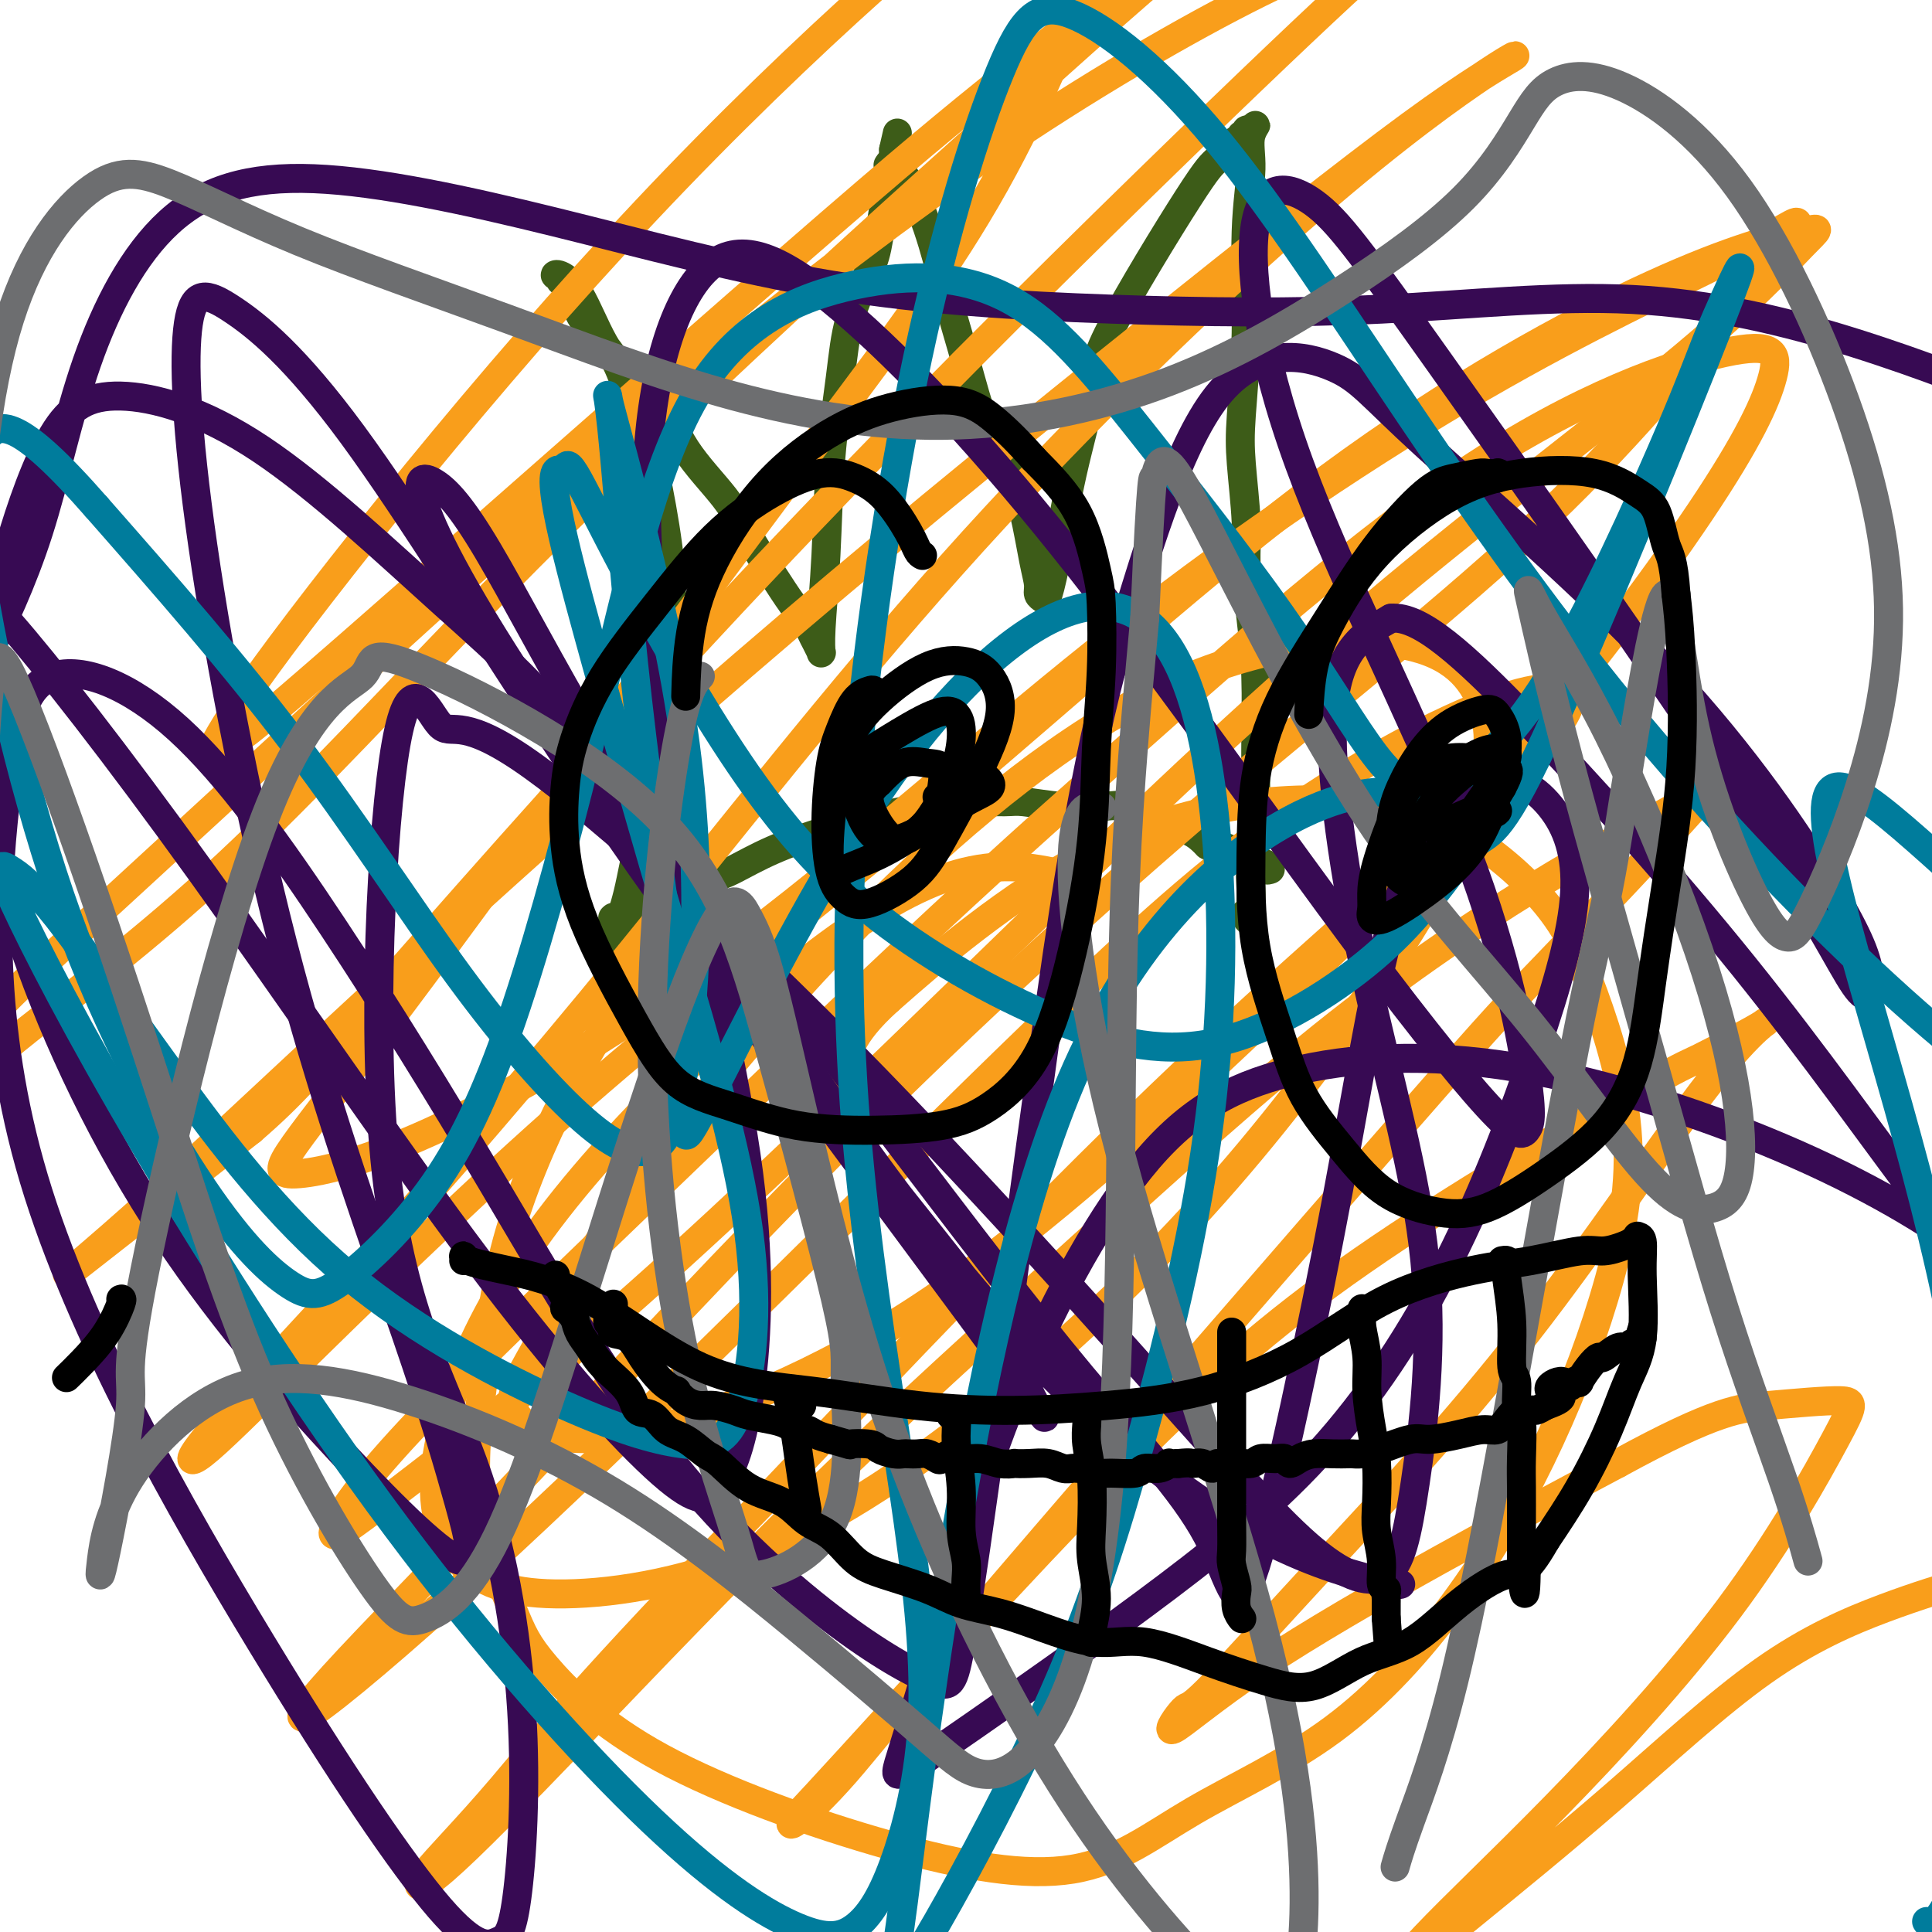
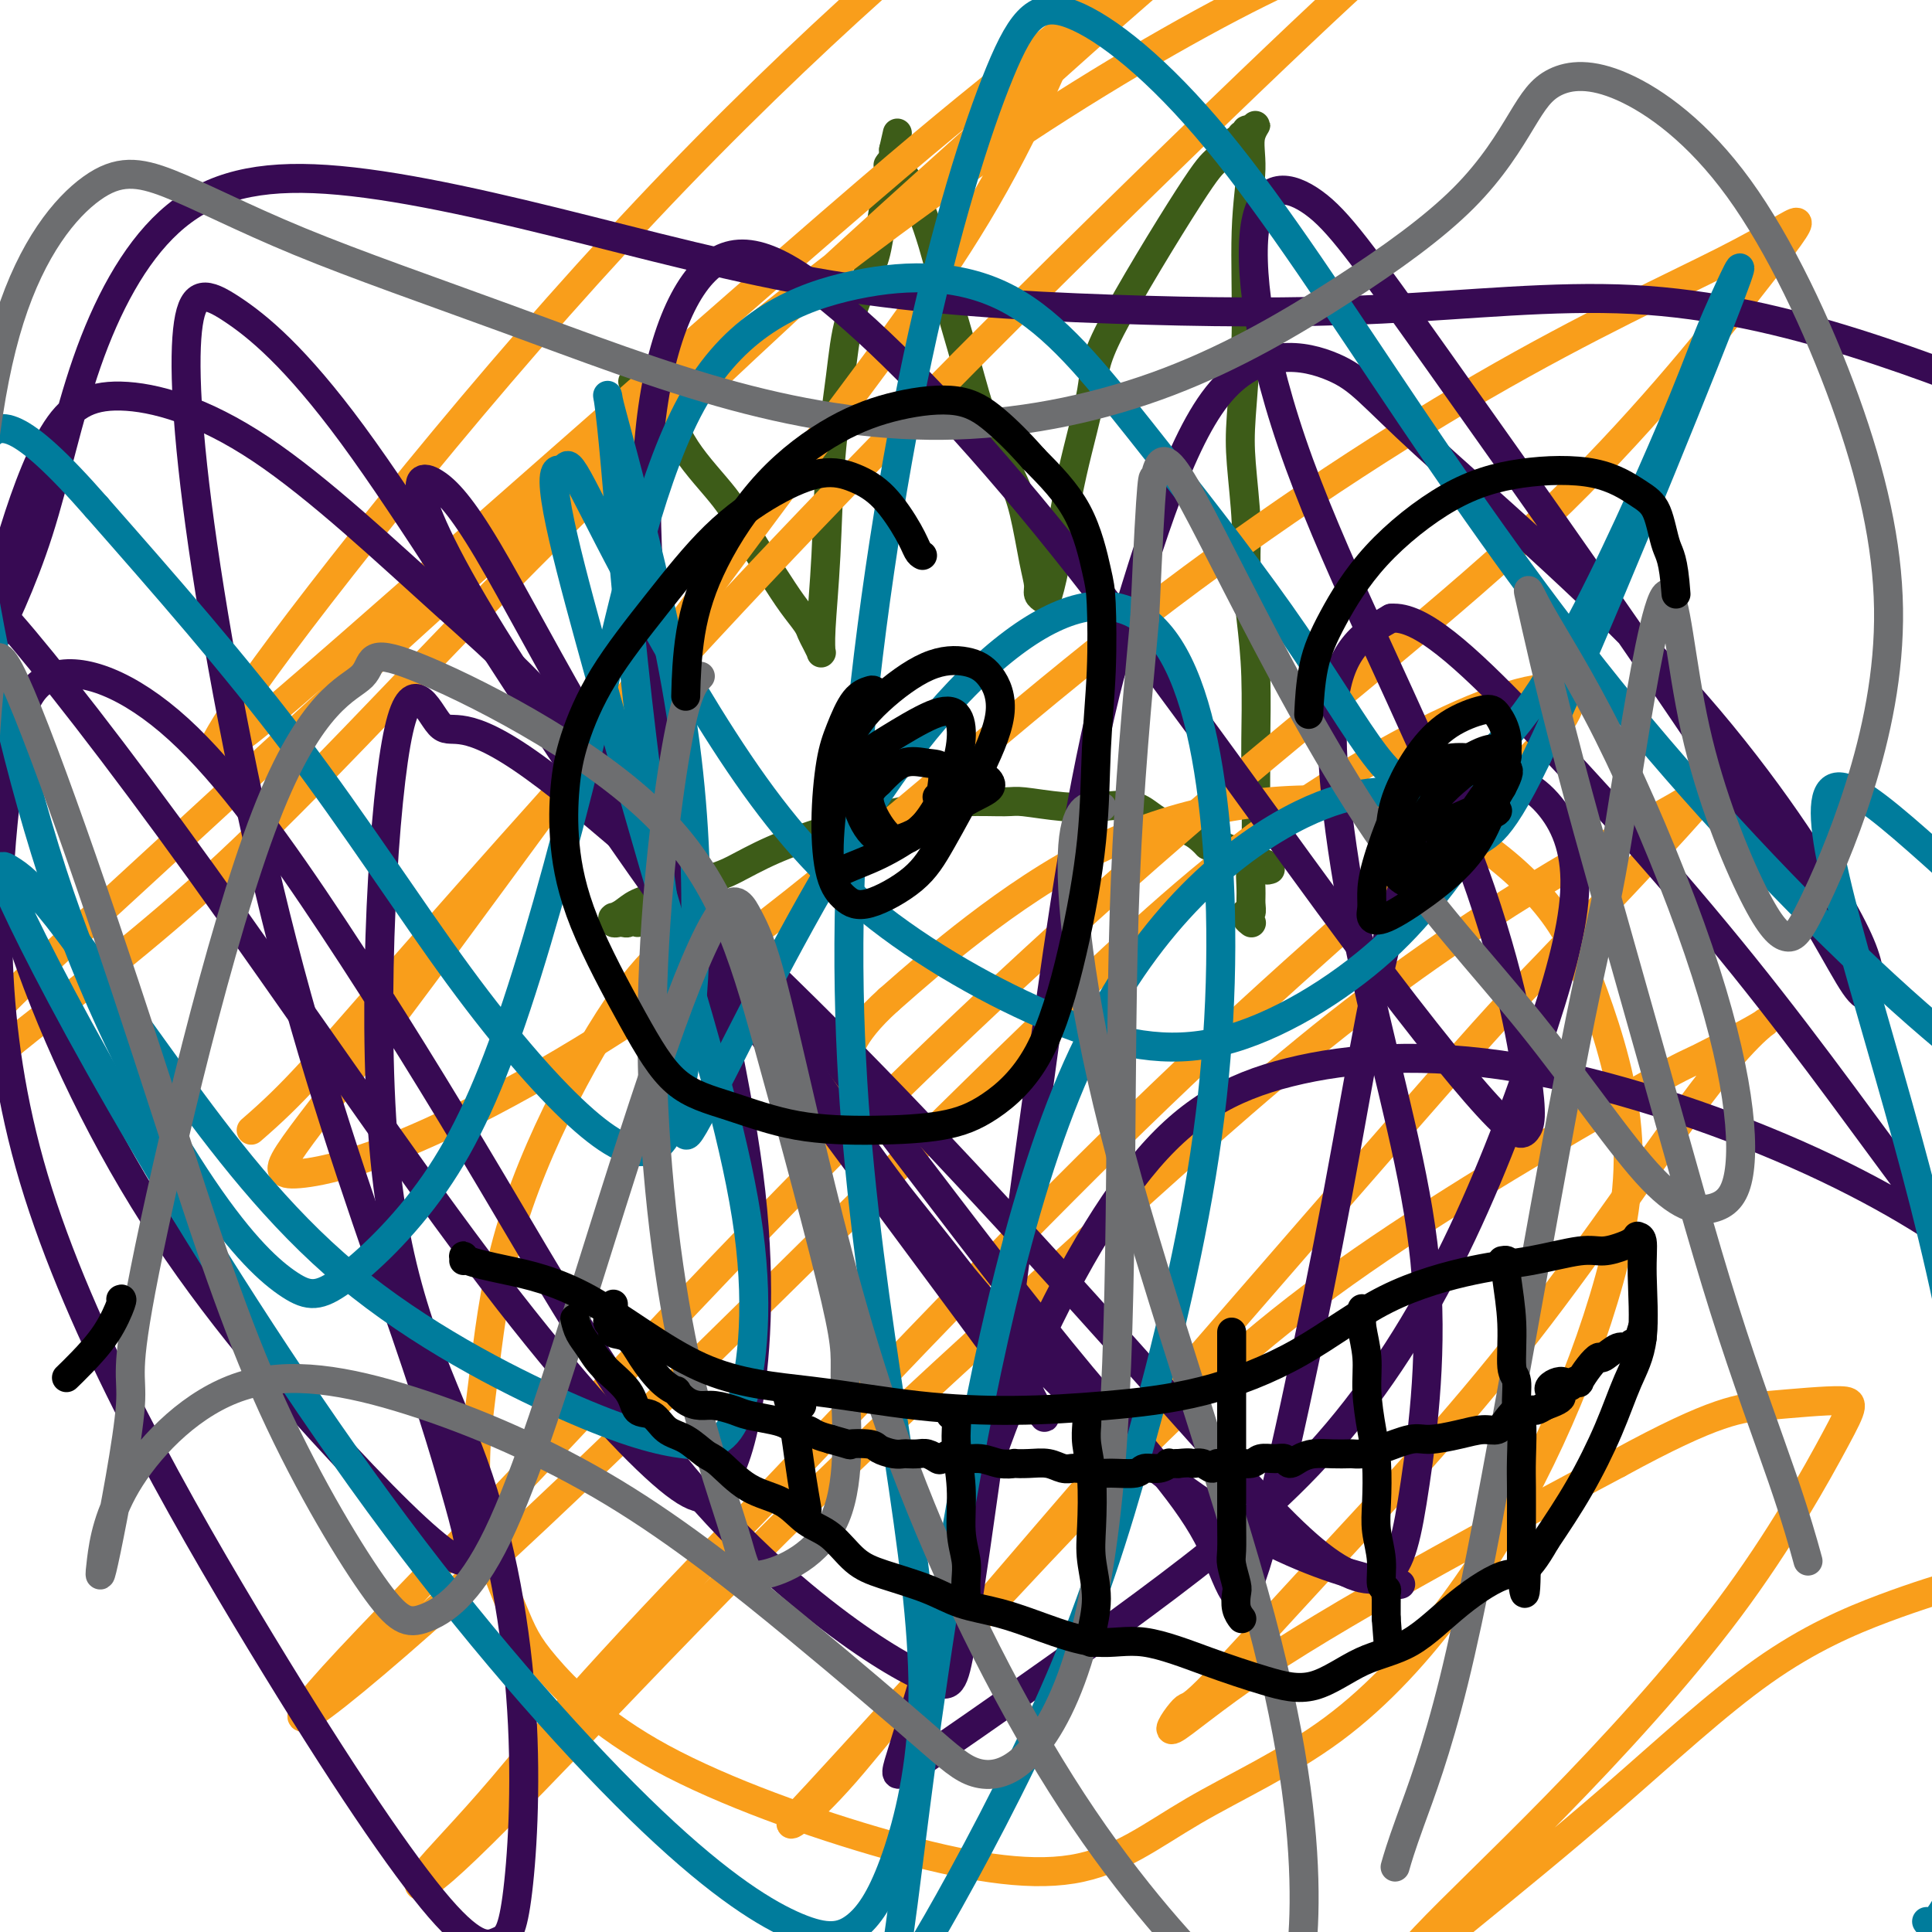
<svg xmlns="http://www.w3.org/2000/svg" viewBox="0 0 400 400" version="1.1">
  <g fill="none" stroke="#3D5C18" stroke-width="6" stroke-linecap="round" stroke-linejoin="round">
    <path d="M132,191c-0.303,-0.392 -0.606,-0.785 -1,-1c-0.394,-0.215 -0.880,-0.253 -1,0c-0.120,0.253 0.126,0.796 0,1c-0.126,0.204 -0.622,0.069 -1,0c-0.378,-0.069 -0.637,-0.071 -1,0c-0.363,0.071 -0.831,0.216 -1,0c-0.169,-0.216 -0.040,-0.792 0,-1c0.040,-0.208 -0.010,-0.048 0,0c0.010,0.048 0.080,-0.016 0,0c-0.080,0.016 -0.310,0.113 0,0c0.310,-0.113 1.160,-0.437 2,-1c0.840,-0.563 1.668,-1.364 3,-2c1.332,-0.636 3.167,-1.107 6,-2c2.833,-0.893 6.665,-2.206 9,-3c2.335,-0.794 3.171,-1.067 5,-2c1.829,-0.933 4.649,-2.527 8,-4c3.351,-1.473 7.234,-2.825 11,-4c3.766,-1.175 7.417,-2.172 11,-3c3.583,-0.828 7.099,-1.486 10,-2c2.901,-0.514 5.186,-0.883 8,-1c2.814,-0.117 6.156,0.019 8,0c1.844,-0.019 2.189,-0.191 4,0c1.811,0.191 5.089,0.746 8,1c2.911,0.254 5.454,0.206 8,0c2.546,-0.206 5.095,-0.571 7,0c1.905,0.571 3.167,2.077 5,3c1.833,0.923 4.238,1.264 6,2c1.762,0.736 2.881,1.868 4,3" />
    <path d="M250,175c2.626,1.194 1.691,0.180 2,0c0.309,-0.180 1.862,0.472 3,1c1.138,0.528 1.859,0.930 2,1c0.141,0.070 -0.299,-0.191 0,0c0.299,0.191 1.338,0.836 2,1c0.662,0.164 0.948,-0.152 1,0c0.052,0.152 -0.130,0.771 0,1c0.130,0.229 0.571,0.066 1,0c0.429,-0.066 0.847,-0.037 1,0c0.153,0.037 0.040,0.080 0,0c-0.040,-0.080 -0.007,-0.284 0,0c0.007,0.284 -0.012,1.057 0,1c0.012,-0.057 0.055,-0.943 0,-1c-0.055,-0.057 -0.207,0.715 0,1c0.207,0.285 0.773,0.081 1,0c0.227,-0.081 0.113,-0.041 0,0" />
-     <path d="M127,195c0.411,-0.056 0.821,-0.112 1,0c0.179,0.112 0.125,0.393 0,0c-0.125,-0.393 -0.322,-1.460 0,-3c0.322,-1.540 1.163,-3.554 2,-7c0.837,-3.446 1.669,-8.325 3,-14c1.331,-5.675 3.162,-12.148 4,-18c0.838,-5.852 0.685,-11.085 1,-16c0.315,-4.915 1.099,-9.514 1,-15c-0.099,-5.486 -1.082,-11.860 -2,-17c-0.918,-5.140 -1.770,-9.047 -3,-13c-1.230,-3.953 -2.839,-7.954 -4,-11c-1.161,-3.046 -1.873,-5.138 -3,-7c-1.127,-1.862 -2.670,-3.493 -4,-5c-1.330,-1.507 -2.446,-2.891 -3,-4c-0.554,-1.109 -0.545,-1.943 -1,-3c-0.455,-1.057 -1.375,-2.338 -2,-3c-0.625,-0.662 -0.955,-0.707 -1,-1c-0.045,-0.293 0.194,-0.836 0,-1c-0.194,-0.164 -0.823,0.050 -1,0c-0.177,-0.050 0.097,-0.364 1,0c0.903,0.364 2.435,1.406 4,4c1.565,2.594 3.161,6.741 5,10c1.839,3.259 3.919,5.629 6,8" />
    <path d="M131,79c3.644,4.125 4.754,3.438 6,5c1.246,1.562 2.630,5.372 5,9c2.370,3.628 5.728,7.073 8,10c2.272,2.927 3.459,5.337 5,8c1.541,2.663 3.435,5.581 5,8c1.565,2.419 2.801,4.341 4,6c1.199,1.659 2.360,3.057 3,4c0.640,0.943 0.760,1.432 1,2c0.240,0.568 0.599,1.216 1,2c0.401,0.784 0.843,1.704 1,2c0.157,0.296 0.030,-0.033 0,0c-0.030,0.033 0.037,0.428 0,0c-0.037,-0.428 -0.178,-1.681 0,-5c0.178,-3.319 0.674,-8.706 1,-15c0.326,-6.294 0.481,-13.497 1,-20c0.519,-6.503 1.400,-12.308 2,-17c0.600,-4.692 0.917,-8.273 2,-12c1.083,-3.727 2.930,-7.600 4,-10c1.070,-2.400 1.362,-3.325 2,-7c0.638,-3.675 1.621,-10.099 2,-13c0.379,-2.901 0.154,-2.279 0,-2c-0.154,0.279 -0.237,0.216 0,0c0.237,-0.216 0.796,-0.584 1,-1c0.204,-0.416 0.055,-0.881 0,-1c-0.055,-0.119 -0.016,0.109 0,0c0.016,-0.109 0.008,-0.554 0,-1" />
    <path d="M185,31c1.648,-7.156 0.268,-1.547 0,1c-0.268,2.547 0.576,2.032 2,4c1.424,1.968 3.427,6.418 5,11c1.573,4.582 2.714,9.294 4,14c1.286,4.706 2.715,9.406 4,14c1.285,4.594 2.425,9.083 4,13c1.575,3.917 3.584,7.263 5,10c1.416,2.737 2.239,4.866 3,8c0.761,3.134 1.460,7.273 2,10c0.540,2.727 0.921,4.043 1,5c0.079,0.957 -0.143,1.554 0,2c0.143,0.446 0.652,0.742 1,1c0.348,0.258 0.535,0.477 1,-1c0.465,-1.477 1.210,-4.651 2,-9c0.790,-4.349 1.627,-9.873 3,-16c1.373,-6.127 3.282,-12.859 4,-17c0.718,-4.141 0.245,-5.693 4,-13c3.755,-7.307 11.737,-20.368 16,-27c4.263,-6.632 4.806,-6.834 6,-8c1.194,-1.166 3.037,-3.297 4,-4c0.963,-0.703 1.045,0.022 1,0c-0.045,-0.022 -0.218,-0.789 0,-1c0.218,-0.211 0.828,0.136 1,0c0.172,-0.136 -0.094,-0.753 0,-1c0.094,-0.247 0.547,-0.123 1,0" />
    <path d="M259,27c1.994,-2.227 0.478,-0.793 0,1c-0.478,1.793 0.081,3.947 0,7c-0.081,3.053 -0.802,7.007 -1,13c-0.198,5.993 0.128,14.026 0,21c-0.128,6.974 -0.711,12.889 -1,17c-0.289,4.111 -0.284,6.420 0,10c0.284,3.580 0.847,8.433 1,12c0.153,3.567 -0.102,5.848 0,9c0.102,3.152 0.563,7.174 1,11c0.437,3.826 0.850,7.454 1,12c0.150,4.546 0.036,10.010 0,13c-0.036,2.990 0.004,3.507 0,5c-0.004,1.493 -0.054,3.961 0,7c0.054,3.039 0.212,6.650 0,9c-0.212,2.350 -0.792,3.438 -1,5c-0.208,1.562 -0.043,3.598 0,5c0.043,1.402 -0.037,2.169 0,3c0.037,0.831 0.192,1.725 0,2c-0.192,0.275 -0.732,-0.071 -1,0c-0.268,0.071 -0.264,0.558 0,1c0.264,0.442 0.790,0.841 1,1c0.210,0.159 0.105,0.080 0,0" />
  </g>
  <g fill="none" stroke="#F99E1B" stroke-width="6" stroke-linecap="round" stroke-linejoin="round">
    <path d="M143,193c-0.585,0.332 -1.171,0.664 -3,2c-1.829,1.336 -4.903,3.678 -9,9c-4.097,5.322 -9.218,13.626 -14,23c-4.782,9.374 -9.224,19.819 -12,30c-2.776,10.181 -3.887,20.096 -5,29c-1.113,8.904 -2.229,16.795 -1,25c1.229,8.205 4.805,16.723 7,22c2.195,5.277 3.011,7.314 7,12c3.989,4.686 11.152,12.022 24,19c12.848,6.978 31.380,13.600 47,18c15.620,4.400 28.328,6.579 38,5c9.672,-1.579 16.307,-6.915 25,-12c8.693,-5.085 19.442,-9.918 29,-17c9.558,-7.082 17.924,-16.414 25,-26c7.076,-9.586 12.860,-19.427 18,-30c5.140,-10.573 9.634,-21.877 13,-33c3.366,-11.123 5.604,-22.063 5,-33c-0.604,-10.937 -4.051,-21.871 -7,-30c-2.949,-8.129 -5.402,-13.453 -10,-19c-4.598,-5.547 -11.342,-11.316 -18,-15c-6.658,-3.684 -13.232,-5.283 -21,-6c-7.768,-0.717 -16.732,-0.553 -26,1c-9.268,1.553 -18.841,4.495 -28,9c-9.159,4.505 -17.902,10.573 -25,16c-7.098,5.427 -12.549,10.214 -18,15" />
    <path d="M184,207c-8.571,7.726 -8.500,11.542 -9,14c-0.500,2.458 -1.571,3.560 -2,4c-0.429,0.440 -0.214,0.220 0,0" />
-     <path d="M225,182c-0.350,0.183 -0.701,0.366 -2,0c-1.299,-0.366 -3.547,-1.280 -8,-2c-4.453,-0.720 -11.110,-1.247 -20,2c-8.890,3.247 -20.014,10.267 -33,21c-12.986,10.733 -27.833,25.178 -39,38c-11.167,12.822 -18.655,24.021 -24,35c-5.345,10.979 -8.547,21.738 -9,30c-0.453,8.262 1.844,14.028 6,18c4.156,3.972 10.171,6.149 21,6c10.829,-0.149 26.471,-2.624 43,-10c16.529,-7.376 33.944,-19.654 50,-33c16.056,-13.346 30.753,-27.762 44,-43c13.247,-15.238 25.046,-31.299 34,-45c8.954,-13.701 15.065,-25.044 18,-34c2.935,-8.956 2.695,-15.526 0,-21c-2.695,-5.474 -7.846,-9.851 -19,-11c-11.154,-1.149 -28.310,0.930 -47,10c-18.690,9.070 -38.912,25.131 -58,44c-19.088,18.869 -37.041,40.547 -49,57c-11.959,16.453 -17.924,27.681 -22,35c-4.076,7.319 -6.263,10.728 -4,14c2.263,3.272 8.975,6.407 23,4c14.025,-2.407 35.364,-10.358 57,-24c21.636,-13.642 43.569,-32.977 64,-52c20.431,-19.023 39.361,-37.735 57,-58c17.639,-20.265 33.989,-42.085 44,-57c10.011,-14.915 13.683,-22.926 15,-28c1.317,-5.074 0.278,-7.212 -10,-5c-10.278,2.212 -29.794,8.775 -54,25c-24.206,16.225 -53.103,42.113 -82,68" />
-     <path d="M221,166c-27.970,24.801 -56.894,52.804 -81,76c-24.106,23.196 -43.392,41.585 -55,54c-11.608,12.415 -15.537,18.856 -16,21c-0.463,2.144 2.540,-0.007 13,-8c10.460,-7.993 28.378,-21.826 50,-41c21.622,-19.174 46.949,-43.688 72,-68c25.051,-24.312 49.827,-48.422 75,-70c25.173,-21.578 50.743,-40.623 67,-54c16.257,-13.377 23.201,-21.084 27,-25c3.799,-3.916 4.454,-4.039 0,-3c-4.454,1.039 -14.017,3.242 -31,11c-16.983,7.758 -41.387,21.072 -67,40c-25.613,18.928 -52.435,43.471 -78,65c-25.565,21.529 -49.874,40.044 -73,60c-23.126,19.956 -45.070,41.353 -59,55c-13.930,13.647 -19.847,19.545 -23,22c-3.153,2.455 -3.544,1.466 2,-5c5.544,-6.466 17.023,-18.411 32,-35c14.977,-16.589 33.453,-37.824 54,-63c20.547,-25.176 43.166,-54.294 67,-81c23.834,-26.706 48.885,-51.001 68,-68c19.115,-16.999 32.296,-26.701 40,-32c7.704,-5.299 9.931,-6.196 8,-5c-1.931,1.196 -8.020,4.484 -21,14c-12.980,9.516 -32.852,25.259 -55,43c-22.148,17.741 -46.573,37.480 -73,60c-26.427,22.520 -54.857,47.820 -78,69c-23.143,21.180 -41.000,38.241 -54,50c-13.000,11.759 -21.143,18.217 -17,15c4.143,-3.217 20.571,-16.108 37,-29" />
    <path d="M52,234c9.086,-7.840 13.303,-12.939 30,-32c16.697,-19.061 45.876,-52.083 75,-83c29.124,-30.917 58.195,-59.728 80,-81c21.805,-21.272 36.344,-35.006 44,-42c7.656,-6.994 8.430,-7.248 6,-7c-2.430,0.248 -8.065,0.998 -21,7c-12.935,6.002 -33.171,17.254 -54,31c-20.829,13.746 -42.249,29.985 -63,47c-20.751,17.015 -40.831,34.807 -62,54c-21.169,19.193 -43.428,39.788 -60,55c-16.572,15.212 -27.457,25.042 -32,31c-4.543,5.958 -2.744,8.044 -1,8c1.744,-0.044 3.431,-2.217 12,-9c8.569,-6.783 24.018,-18.175 41,-34c16.982,-15.825 35.496,-36.082 55,-56c19.504,-19.918 39.999,-39.496 60,-58c20.001,-18.504 39.507,-35.933 53,-48c13.493,-12.067 20.972,-18.770 25,-22c4.028,-3.230 4.605,-2.985 5,-4c0.395,-1.015 0.610,-3.289 -6,1c-6.610,4.289 -20.043,15.141 -31,24c-10.957,8.859 -19.437,15.726 -45,38c-25.563,22.274 -68.208,59.954 -90,79c-21.792,19.046 -22.729,19.458 -24,20c-1.271,0.542 -2.874,1.213 -4,2c-1.126,0.787 -1.775,1.691 -1,0c0.775,-1.691 2.976,-5.978 11,-17c8.024,-11.022 21.872,-28.779 37,-47c15.128,-18.221 31.534,-36.906 48,-54c16.466,-17.094 32.990,-32.598 46,-44c13.010,-11.402 22.505,-18.701 32,-26" />
    <path d="M218,-33c14.735,-10.748 12.574,-2.619 12,3c-0.574,5.619 0.440,8.726 -3,20c-3.440,11.274 -11.335,30.714 -21,48c-9.665,17.286 -21.100,32.418 -35,51c-13.900,18.582 -30.265,40.613 -46,62c-15.735,21.387 -30.840,42.130 -42,57c-11.160,14.870 -18.375,23.868 -22,29c-3.625,5.132 -3.660,6.398 1,6c4.660,-0.398 14.016,-2.459 30,-10c15.984,-7.541 38.595,-20.562 63,-39c24.405,-18.438 50.603,-42.293 77,-63c26.397,-20.707 52.992,-38.267 75,-51c22.008,-12.733 39.428,-20.638 50,-26c10.572,-5.362 14.295,-8.181 15,-8c0.705,0.181 -1.607,3.361 -10,14c-8.393,10.639 -22.867,28.738 -42,47c-19.133,18.262 -42.924,36.687 -68,58c-25.076,21.313 -51.436,45.512 -76,70c-24.564,24.488 -47.333,49.263 -66,69c-18.667,19.737 -33.231,34.434 -41,43c-7.769,8.566 -8.741,11.001 -2,6c6.741,-5.001 21.196,-17.438 38,-33c16.804,-15.562 35.957,-34.249 55,-53c19.043,-18.751 37.977,-37.567 55,-54c17.023,-16.433 32.134,-30.483 48,-42c15.866,-11.517 32.486,-20.500 44,-25c11.514,-4.500 17.921,-4.515 18,-1c0.079,3.515 -6.171,10.562 -21,24c-14.829,13.438 -38.237,33.268 -64,58c-25.763,24.732 -53.882,54.366 -82,84" />
    <path d="M158,311c-37.109,38.012 -46.382,50.043 -54,59c-7.618,8.957 -13.579,14.839 -16,18c-2.421,3.161 -1.300,3.601 4,-1c5.300,-4.601 14.780,-14.242 28,-28c13.220,-13.758 30.181,-31.633 48,-49c17.819,-17.367 36.498,-34.227 55,-51c18.502,-16.773 36.829,-33.458 54,-47c17.171,-13.542 33.187,-23.942 45,-31c11.813,-7.058 19.422,-10.775 25,-14c5.578,-3.225 9.123,-5.960 3,1c-6.123,6.960 -21.915,23.614 -30,32c-8.085,8.386 -8.464,8.502 -29,32c-20.536,23.498 -61.228,70.377 -84,97c-22.772,26.623 -27.622,32.991 -32,38c-4.378,5.009 -8.284,8.659 -10,10c-1.716,1.341 -1.244,0.372 -1,0c0.244,-0.372 0.259,-0.149 12,-13c11.741,-12.851 35.209,-38.777 54,-58c18.791,-19.223 32.906,-31.742 52,-45c19.094,-13.258 43.166,-27.254 55,-34c11.834,-6.746 11.428,-6.242 15,-8c3.572,-1.758 11.121,-5.779 13,-7c1.879,-1.221 -1.912,0.356 -11,12c-9.088,11.644 -23.472,33.354 -38,52c-14.528,18.646 -29.199,34.229 -41,47c-11.801,12.771 -20.731,22.729 -25,27c-4.269,4.271 -3.876,2.854 -5,4c-1.124,1.146 -3.765,4.853 -2,4c1.765,-0.853 7.937,-6.268 18,-13c10.063,-6.732 24.018,-14.781 37,-22c12.982,-7.219 24.991,-13.610 37,-20" />
    <path d="M335,303c20.389,-11.148 25.361,-11.517 31,-12c5.639,-0.483 11.946,-1.078 15,-1c3.054,0.078 2.854,0.830 -1,8c-3.854,7.170 -11.363,20.757 -22,35c-10.637,14.243 -24.403,29.142 -36,41c-11.597,11.858 -21.025,20.676 -27,27c-5.975,6.324 -8.498,10.153 -10,12c-1.502,1.847 -1.981,1.713 1,-1c2.981,-2.713 9.424,-8.006 18,-15c8.576,-6.994 19.284,-15.689 30,-25c10.716,-9.311 21.439,-19.238 31,-26c9.561,-6.762 17.959,-10.359 25,-13c7.041,-2.641 12.726,-4.326 15,-5c2.274,-0.674 1.137,-0.337 0,0" />
  </g>
  <g fill="none" stroke="#370A53" stroke-width="6" stroke-linecap="round" stroke-linejoin="round">
    <path d="M290,328c-0.433,0.151 -0.867,0.303 -6,-1c-5.133,-1.303 -14.966,-4.060 -27,-11c-12.034,-6.940 -26.270,-18.064 -40,-32c-13.730,-13.936 -26.954,-30.684 -38,-46c-11.046,-15.316 -19.913,-29.201 -29,-43c-9.087,-13.799 -18.394,-27.511 -27,-42c-8.606,-14.489 -16.511,-29.755 -22,-39c-5.489,-9.245 -8.561,-12.470 -11,-14c-2.439,-1.530 -4.245,-1.365 -2,5c2.245,6.365 8.540,18.929 24,42c15.460,23.071 40.085,56.649 58,80c17.915,23.351 29.119,36.477 35,45c5.881,8.523 6.437,12.445 8,16c1.563,3.555 4.131,6.743 3,5c-1.131,-1.743 -5.962,-8.417 -16,-22c-10.038,-13.583 -25.283,-34.075 -40,-54c-14.717,-19.925 -28.908,-39.282 -44,-62c-15.092,-22.718 -31.087,-48.796 -43,-65c-11.913,-16.204 -19.743,-22.533 -25,-26c-5.257,-3.467 -7.940,-4.070 -9,3c-1.060,7.070 -0.497,21.814 3,46c3.497,24.186 9.926,57.814 18,88c8.074,30.186 17.792,56.932 24,75c6.208,18.068 8.907,27.460 11,35c2.093,7.540 3.579,13.228 0,12c-3.579,-1.228 -12.224,-9.370 -24,-22c-11.776,-12.630 -26.682,-29.746 -39,-49c-12.318,-19.254 -22.047,-40.645 -28,-59c-5.953,-18.355 -8.129,-33.673 -9,-44c-0.871,-10.327 -0.435,-15.664 0,-21" />
    <path d="M-5,128c-0.068,-5.062 -0.239,-7.218 7,1c7.239,8.218 21.889,26.811 40,52c18.111,25.189 39.684,56.973 57,80c17.316,23.027 30.376,37.295 38,44c7.624,6.705 9.814,5.846 12,3c2.186,-2.846 4.369,-7.681 6,-18c1.631,-10.319 2.708,-26.124 0,-47c-2.708,-20.876 -9.203,-46.825 -14,-73c-4.797,-26.175 -7.897,-52.575 -7,-73c0.897,-20.425 5.790,-34.873 12,-41c6.210,-6.127 13.737,-3.933 26,6c12.263,9.933 29.264,27.606 48,51c18.736,23.394 39.208,52.509 55,74c15.792,21.491 26.904,35.359 33,42c6.096,6.641 7.176,6.055 8,5c0.824,-1.055 1.393,-2.577 0,-12c-1.393,-9.423 -4.748,-26.745 -14,-50c-9.252,-23.255 -24.401,-52.444 -33,-76c-8.599,-23.556 -10.648,-41.480 -9,-50c1.648,-8.520 6.994,-7.635 12,-4c5.006,3.635 9.673,10.019 26,33c16.327,22.981 44.315,62.558 61,88c16.685,25.442 22.067,36.749 25,41c2.933,4.251 3.416,1.448 3,-2c-0.416,-3.448 -1.732,-7.539 -8,-18c-6.268,-10.461 -17.489,-27.292 -34,-45c-16.511,-17.708 -38.312,-36.293 -50,-47c-11.688,-10.707 -13.262,-13.537 -19,-16c-5.738,-2.463 -15.639,-4.561 -24,6c-8.361,10.561 -15.180,33.780 -22,57" />
    <path d="M230,139c-6.071,22.958 -10.249,51.853 -14,79c-3.751,27.147 -7.076,52.546 -10,74c-2.924,21.454 -5.447,38.963 -7,48c-1.553,9.037 -2.134,9.600 -6,8c-3.866,-1.600 -11.015,-5.365 -21,-13c-9.985,-7.635 -22.805,-19.141 -35,-35c-12.195,-15.859 -23.766,-36.070 -35,-55c-11.234,-18.930 -22.132,-36.579 -33,-53c-10.868,-16.421 -21.705,-31.613 -32,-41c-10.295,-9.387 -20.049,-12.969 -26,-11c-5.951,1.969 -8.101,9.488 -10,27c-1.899,17.512 -3.547,45.016 6,77c9.547,31.984 30.290,68.448 47,96c16.710,27.552 29.386,46.193 37,55c7.614,8.807 10.166,7.781 12,7c1.834,-0.781 2.951,-1.316 4,-9c1.049,-7.684 2.030,-22.517 1,-39c-1.030,-16.483 -4.072,-34.618 -10,-51c-5.928,-16.382 -14.742,-31.013 -18,-60c-3.258,-28.987 -0.959,-72.331 2,-89c2.959,-16.669 6.578,-6.661 9,-4c2.422,2.661 3.649,-2.023 17,7c13.351,9.023 38.828,31.754 64,57c25.172,25.246 50.040,53.009 67,72c16.960,18.991 26.011,29.212 33,35c6.989,5.788 11.916,7.143 15,5c3.084,-2.143 4.326,-7.784 6,-19c1.674,-11.216 3.778,-28.006 2,-46c-1.778,-17.994 -7.440,-37.191 -12,-58c-4.560,-20.809 -8.017,-43.231 -7,-56c1.017,-12.769 6.509,-15.884 12,-19" />
    <path d="M288,128c5.985,-0.585 14.947,7.453 28,21c13.053,13.547 30.195,32.604 45,51c14.805,18.396 27.272,36.131 37,49c9.728,12.869 16.719,20.872 21,25c4.281,4.128 5.854,4.379 6,4c0.146,-0.379 -1.136,-1.389 -3,-4c-1.864,-2.611 -4.311,-6.822 -12,-13c-7.689,-6.178 -20.620,-14.321 -38,-22c-17.380,-7.679 -39.209,-14.893 -58,-18c-18.791,-3.107 -34.544,-2.105 -47,1c-12.456,3.105 -21.615,8.315 -31,20c-9.385,11.685 -18.997,29.844 -26,47c-7.003,17.156 -11.397,33.308 -15,46c-3.603,12.692 -6.413,21.926 -8,27c-1.587,5.074 -1.949,5.990 0,5c1.949,-0.990 6.209,-3.886 15,-10c8.791,-6.114 22.114,-15.446 35,-25c12.886,-9.554 25.335,-19.329 36,-31c10.665,-11.671 19.545,-25.238 27,-40c7.455,-14.762 13.484,-30.720 18,-44c4.516,-13.280 7.517,-23.884 8,-32c0.483,-8.116 -1.554,-13.745 -5,-18c-3.446,-4.255 -8.301,-7.137 -14,-5c-5.699,2.137 -12.243,9.293 -17,23c-4.757,13.707 -7.727,33.964 -13,62c-5.273,28.036 -12.849,63.849 -17,77c-4.151,13.151 -4.875,3.638 -10,-6c-5.125,-9.638 -14.649,-19.403 -26,-33c-11.351,-13.597 -24.529,-31.028 -39,-50c-14.471,-18.972 -30.236,-39.486 -46,-60" />
    <path d="M139,175c-25.931,-31.698 -35.257,-39.442 -47,-50c-11.743,-10.558 -25.903,-23.930 -38,-32c-12.097,-8.070 -22.132,-10.836 -29,-11c-6.868,-0.164 -10.570,2.276 -14,8c-3.430,5.724 -6.589,14.733 -9,23c-2.411,8.267 -4.074,15.793 -5,20c-0.926,4.207 -1.117,5.096 1,1c2.117,-4.096 6.541,-13.177 10,-24c3.459,-10.823 5.954,-23.389 10,-35c4.046,-11.611 9.643,-22.267 17,-29c7.357,-6.733 16.473,-9.541 30,-9c13.527,0.541 31.465,4.433 50,9c18.535,4.567 37.668,9.810 57,13c19.332,3.190 38.862,4.328 58,5c19.138,0.672 37.882,0.879 56,0c18.118,-0.879 35.609,-2.844 52,-2c16.391,0.844 31.682,4.496 46,9c14.318,4.504 27.662,9.858 33,12c5.338,2.142 2.669,1.071 0,0" />
  </g>
  <g fill="none" stroke="#007C9C" stroke-width="6" stroke-linecap="round" stroke-linejoin="round">
    <path d="M295,165c-0.365,-0.383 -0.730,-0.766 -5,-1c-4.270,-0.234 -12.444,-0.317 -25,7c-12.556,7.317 -29.494,22.036 -42,50c-12.506,27.964 -20.579,69.173 -26,102c-5.421,32.827 -8.191,57.271 -10,71c-1.809,13.729 -2.657,16.745 -2,17c0.657,0.255 2.819,-2.249 9,-13c6.181,-10.751 16.381,-29.749 24,-47c7.619,-17.251 12.656,-32.756 18,-52c5.344,-19.244 10.995,-42.227 14,-64c3.005,-21.773 3.363,-42.337 2,-60c-1.363,-17.663 -4.449,-32.425 -10,-41c-5.551,-8.575 -13.568,-10.962 -24,-6c-10.432,4.962 -23.280,17.274 -36,36c-12.720,18.726 -25.311,43.868 -32,57c-6.689,13.132 -7.476,14.255 -8,14c-0.524,-0.255 -0.784,-1.888 -1,-7c-0.216,-5.112 -0.388,-13.702 -2,-28c-1.612,-14.298 -4.664,-34.303 -7,-55c-2.336,-20.697 -3.955,-42.087 -5,-53c-1.045,-10.913 -1.517,-11.348 -1,-9c0.517,2.348 2.024,7.479 5,19c2.976,11.521 7.423,29.431 10,46c2.577,16.569 3.285,31.798 3,45c-0.285,13.202 -1.561,24.378 -3,32c-1.439,7.622 -3.040,11.689 -6,13c-2.960,1.311 -7.278,-0.133 -14,-6c-6.722,-5.867 -15.848,-16.156 -26,-30c-10.152,-13.844 -21.329,-31.241 -34,-48c-12.671,-16.759 -26.835,-32.879 -41,-49" />
    <path d="M20,105c-16.562,-18.943 -20.466,-17.801 -23,-14c-2.534,3.801 -3.698,10.260 -1,28c2.698,17.740 9.257,46.759 18,71c8.743,24.241 19.670,43.704 28,56c8.330,12.296 14.061,17.427 18,20c3.939,2.573 6.084,2.590 11,-1c4.916,-3.590 12.601,-10.788 19,-20c6.399,-9.212 11.511,-20.440 17,-37c5.489,-16.560 11.353,-38.452 17,-62c5.647,-23.548 11.077,-48.753 20,-64c8.923,-15.247 21.341,-20.537 33,-23c11.659,-2.463 22.560,-2.099 32,3c9.440,5.099 17.417,14.934 27,27c9.583,12.066 20.770,26.362 29,38c8.230,11.638 13.503,20.618 18,27c4.497,6.382 8.217,10.166 14,9c5.783,-1.166 13.628,-7.282 22,-20c8.372,-12.718 17.273,-32.037 23,-45c5.727,-12.963 8.282,-19.569 10,-24c1.718,-4.431 2.598,-6.687 5,-12c2.402,-5.313 6.325,-13.684 -1,5c-7.325,18.684 -25.898,64.421 -36,86c-10.102,21.579 -11.732,18.998 -15,22c-3.268,3.002 -8.174,11.588 -17,20c-8.826,8.412 -21.571,16.652 -33,20c-11.429,3.348 -21.542,1.805 -34,-3c-12.458,-4.805 -27.261,-12.873 -39,-22c-11.739,-9.127 -20.415,-19.312 -29,-32c-8.585,-12.688 -17.081,-27.877 -23,-39c-5.919,-11.123 -9.263,-18.178 -11,-21c-1.737,-2.822 -1.869,-1.411 -2,0" />
    <path d="M117,98c-5.285,-4.581 -0.496,13.967 5,34c5.496,20.033 11.700,41.552 18,63c6.300,21.448 12.696,42.824 15,60c2.304,17.176 0.517,30.151 -2,37c-2.517,6.849 -5.763,7.572 -11,7c-5.237,-0.572 -12.466,-2.440 -25,-8c-12.534,-5.560 -30.373,-14.813 -45,-27c-14.627,-12.187 -26.044,-27.307 -36,-41c-9.956,-13.693 -18.453,-25.959 -24,-33c-5.547,-7.041 -8.144,-8.856 -10,-10c-1.856,-1.144 -2.972,-1.616 1,7c3.972,8.616 13.032,26.318 27,50c13.968,23.682 32.845,53.342 52,79c19.155,25.658 38.589,47.315 53,61c14.411,13.685 23.798,19.399 30,22c6.202,2.601 9.218,2.089 12,0c2.782,-2.089 5.328,-5.755 8,-13c2.672,-7.245 5.468,-18.070 6,-31c0.532,-12.930 -1.201,-27.964 -4,-47c-2.799,-19.036 -6.664,-42.076 -9,-66c-2.336,-23.924 -3.143,-48.734 -1,-78c2.143,-29.266 7.237,-62.987 13,-90c5.763,-27.013 12.194,-47.318 17,-59c4.806,-11.682 7.988,-14.740 15,-12c7.012,2.740 17.855,11.279 30,26c12.145,14.721 25.591,35.624 40,57c14.409,21.376 29.781,43.225 48,65c18.219,21.775 39.286,43.476 57,59c17.714,15.524 32.077,24.872 43,30c10.923,5.128 18.407,6.037 22,6c3.593,-0.037 3.297,-1.018 3,-2" />
    <path d="M465,244c-2.322,-6.553 -20.627,-24.937 -35,-39c-14.373,-14.063 -24.814,-23.807 -33,-31c-8.186,-7.193 -14.115,-11.836 -17,-11c-2.885,0.836 -2.724,7.150 0,19c2.724,11.850 8.013,29.236 13,47c4.987,17.764 9.672,35.905 13,55c3.328,19.095 5.298,39.144 6,55c0.702,15.856 0.137,27.518 -2,37c-2.137,9.482 -5.844,16.784 -8,20c-2.156,3.216 -2.759,2.348 -3,2c-0.241,-0.348 -0.121,-0.174 0,0" />
  </g>
  <g fill="none" stroke="#6D6E70" stroke-width="6" stroke-linecap="round" stroke-linejoin="round">
    <path d="M228,167c0.232,0.084 0.465,0.169 -1,0c-1.465,-0.169 -4.626,-0.591 -5,10c-0.374,10.591 2.041,32.196 10,62c7.959,29.804 21.464,67.807 29,96c7.536,28.193 9.105,46.576 9,59c-0.105,12.424 -1.882,18.889 -4,22c-2.118,3.111 -4.576,2.866 -12,-4c-7.424,-6.866 -19.816,-20.354 -32,-39c-12.184,-18.646 -24.162,-42.450 -33,-65c-8.838,-22.550 -14.536,-43.847 -19,-62c-4.464,-18.153 -7.692,-33.161 -10,-42c-2.308,-8.839 -3.695,-11.509 -5,-14c-1.305,-2.491 -2.528,-4.803 -5,-2c-2.472,2.803 -6.191,10.721 -11,24c-4.809,13.279 -10.707,31.918 -17,52c-6.293,20.082 -12.982,41.606 -19,54c-6.018,12.394 -11.365,15.657 -15,17c-3.635,1.343 -5.557,0.765 -11,-7c-5.443,-7.765 -14.407,-22.718 -22,-40c-7.593,-17.282 -13.817,-36.893 -20,-56c-6.183,-19.107 -12.326,-37.712 -18,-54c-5.674,-16.288 -10.879,-30.260 -14,-37c-3.121,-6.740 -4.157,-6.247 -5,0c-0.843,6.247 -1.493,18.247 -2,32c-0.507,13.753 -0.872,29.260 -1,42c-0.128,12.740 -0.021,22.715 0,29c0.021,6.285 -0.046,8.881 0,8c0.046,-0.881 0.205,-5.237 0,-14c-0.205,-8.763 -0.773,-21.932 -1,-40c-0.227,-18.068 -0.114,-41.034 0,-64" />
    <path d="M-6,134c0.807,-32.072 3.323,-53.252 8,-68c4.677,-14.748 11.514,-23.062 17,-27c5.486,-3.938 9.622,-3.498 16,-1c6.378,2.498 14.998,7.053 27,12c12.002,4.947 27.387,10.286 43,16c15.613,5.714 31.456,11.804 47,16c15.544,4.196 30.789,6.498 46,6c15.211,-0.498 30.387,-3.796 44,-9c13.613,-5.204 25.664,-12.313 36,-19c10.336,-6.687 18.959,-12.953 25,-19c6.041,-6.047 9.501,-11.876 12,-16c2.499,-4.124 4.037,-6.542 7,-8c2.963,-1.458 7.351,-1.955 14,1c6.649,2.955 15.559,9.361 24,21c8.441,11.639 16.412,28.512 22,44c5.588,15.488 8.792,29.591 9,43c0.208,13.409 -2.580,26.124 -6,37c-3.420,10.876 -7.472,19.914 -10,25c-2.528,5.086 -3.533,6.219 -5,6c-1.467,-0.219 -3.395,-1.791 -7,-9c-3.605,-7.209 -8.887,-20.055 -12,-34c-3.113,-13.945 -4.057,-28.988 -6,-28c-1.943,0.988 -4.886,18.008 -7,31c-2.114,12.992 -3.399,21.957 -5,30c-1.601,8.043 -3.519,15.165 -7,33c-3.481,17.835 -8.527,46.384 -13,71c-4.473,24.616 -8.374,45.299 -12,60c-3.626,14.701 -6.976,23.419 -9,29c-2.024,5.581 -2.721,8.023 -3,9c-0.279,0.977 -0.139,0.488 0,0" />
    <path d="M145,140c-1.450,1.554 -2.900,3.109 -5,15c-2.100,11.891 -4.851,34.119 -5,57c-0.149,22.881 2.306,46.415 6,65c3.694,18.585 8.629,32.221 11,40c2.371,7.779 2.177,9.701 6,9c3.823,-0.701 11.662,-4.027 15,-12c3.338,-7.973 2.176,-20.594 2,-27c-0.176,-6.406 0.636,-6.595 -2,-18c-2.636,-11.405 -8.718,-34.024 -14,-53c-5.282,-18.976 -9.762,-34.308 -24,-48c-14.238,-13.692 -38.234,-25.746 -49,-30c-10.766,-4.254 -8.303,-0.710 -11,2c-2.697,2.710 -10.552,4.586 -20,29c-9.448,24.414 -20.487,71.366 -25,94c-4.513,22.634 -2.501,20.951 -3,28c-0.499,7.049 -3.508,22.830 -5,30c-1.492,7.170 -1.466,5.728 -1,2c0.466,-3.728 1.373,-9.741 6,-17c4.627,-7.259 12.973,-15.763 23,-19c10.027,-3.237 21.735,-1.206 35,3c13.265,4.206 28.087,10.589 42,19c13.913,8.411 26.918,18.852 38,28c11.082,9.148 20.240,17.002 26,22c5.760,4.998 8.121,7.139 11,8c2.879,0.861 6.275,0.443 10,-3c3.725,-3.443 7.780,-9.912 11,-20c3.220,-10.088 5.605,-23.797 7,-41c1.395,-17.203 1.799,-37.901 2,-59c0.201,-21.099 0.200,-42.600 1,-62c0.800,-19.400 2.400,-36.700 4,-54" />
    <path d="M237,128c1.486,-33.237 1.700,-28.831 2,-29c0.300,-0.169 0.687,-4.914 3,-3c2.313,1.914 6.554,10.488 14,25c7.446,14.512 18.097,34.961 29,51c10.903,16.039 22.058,27.668 32,40c9.942,12.332 18.672,25.366 25,32c6.328,6.634 10.255,6.867 13,6c2.745,-0.867 4.309,-2.835 5,-7c0.691,-4.165 0.510,-10.526 -1,-19c-1.510,-8.474 -4.350,-19.061 -9,-32c-4.650,-12.939 -11.111,-28.229 -17,-40c-5.889,-11.771 -11.208,-20.022 -14,-25c-2.792,-4.978 -3.059,-6.681 -2,-2c1.059,4.681 3.444,15.747 8,33c4.556,17.253 11.284,40.695 17,61c5.716,20.305 10.419,37.474 15,52c4.581,14.526 9.041,26.411 12,35c2.959,8.589 4.417,13.883 5,16c0.583,2.117 0.292,1.059 0,0" />
  </g>
  <g fill="none" stroke="#000000" stroke-width="6" stroke-linecap="round" stroke-linejoin="round">
    <path d="M96,261c0.031,-0.496 0.061,-0.992 0,-1c-0.061,-0.008 -0.215,0.472 1,1c1.215,0.528 3.799,1.104 8,2c4.201,0.896 10.018,2.111 17,6c6.982,3.889 15.127,10.451 23,14c7.873,3.549 15.474,4.083 23,5c7.526,0.917 14.977,2.215 22,3c7.023,0.785 13.618,1.058 20,1c6.382,-0.058 12.552,-0.446 19,-1c6.448,-0.554 13.175,-1.275 20,-3c6.825,-1.725 13.750,-4.456 20,-8c6.250,-3.544 11.826,-7.901 18,-11c6.174,-3.099 12.946,-4.938 18,-6c5.054,-1.062 8.390,-1.345 12,-2c3.610,-0.655 7.493,-1.682 10,-2c2.507,-0.318 3.637,0.073 5,0c1.363,-0.073 2.958,-0.608 4,-1c1.042,-0.392 1.533,-0.640 2,-1c0.467,-0.360 0.912,-0.833 1,-1c0.088,-0.167 -0.181,-0.030 0,0c0.181,0.030 0.812,-0.049 1,1c0.188,1.049 -0.068,3.224 0,7c0.068,3.776 0.460,9.153 0,13c-0.460,3.847 -1.773,6.165 -3,9c-1.227,2.835 -2.369,6.186 -4,10c-1.631,3.814 -3.752,8.090 -6,12c-2.248,3.910 -4.624,7.455 -7,11" />
    <path d="M320,319c-4.427,7.837 -5.496,6.431 -8,7c-2.504,0.569 -6.443,3.115 -10,6c-3.557,2.885 -6.731,6.111 -10,8c-3.269,1.889 -6.633,2.442 -10,4c-3.367,1.558 -6.737,4.122 -10,5c-3.263,0.878 -6.418,0.069 -10,-1c-3.582,-1.069 -7.592,-2.398 -12,-4c-4.408,-1.602 -9.213,-3.478 -13,-4c-3.787,-0.522 -6.557,0.310 -10,0c-3.443,-0.310 -7.561,-1.763 -11,-3c-3.439,-1.237 -6.201,-2.257 -9,-3c-2.799,-0.743 -5.637,-1.207 -8,-2c-2.363,-0.793 -4.252,-1.915 -7,-3c-2.748,-1.085 -6.353,-2.132 -9,-3c-2.647,-0.868 -4.334,-1.556 -6,-3c-1.666,-1.444 -3.311,-3.644 -5,-5c-1.689,-1.356 -3.424,-1.867 -5,-3c-1.576,-1.133 -2.994,-2.888 -5,-4c-2.006,-1.112 -4.599,-1.581 -7,-3c-2.401,-1.419 -4.610,-3.789 -6,-5c-1.390,-1.211 -1.963,-1.264 -3,-2c-1.037,-0.736 -2.540,-2.156 -4,-3c-1.460,-0.844 -2.877,-1.114 -4,-2c-1.123,-0.886 -1.953,-2.390 -3,-3c-1.047,-0.610 -2.312,-0.326 -3,-1c-0.688,-0.674 -0.800,-2.305 -2,-4c-1.200,-1.695 -3.486,-3.454 -5,-5c-1.514,-1.546 -2.254,-2.878 -3,-4c-0.746,-1.122 -1.499,-2.035 -2,-3c-0.501,-0.965 -0.751,-1.983 -1,-3" />
-     <path d="M119,273c-2.482,-3.300 -2.185,-2.050 -2,-2c0.185,0.050 0.260,-1.101 0,-2c-0.260,-0.899 -0.854,-1.548 -1,-2c-0.146,-0.452 0.157,-0.709 0,-1c-0.157,-0.291 -0.773,-0.617 -1,-1c-0.227,-0.383 -0.065,-0.824 0,-1c0.065,-0.176 0.032,-0.088 0,0" />
    <path d="M191,115c-0.310,-0.153 -0.620,-0.306 -1,-1c-0.380,-0.694 -0.830,-1.928 -2,-4c-1.170,-2.072 -3.060,-4.981 -5,-7c-1.940,-2.019 -3.931,-3.149 -6,-4c-2.069,-0.851 -4.215,-1.423 -7,-1c-2.785,0.423 -6.210,1.842 -10,4c-3.790,2.158 -7.947,5.055 -12,9c-4.053,3.945 -8.002,8.940 -12,14c-3.998,5.060 -8.045,10.187 -11,15c-2.955,4.813 -4.817,9.314 -6,13c-1.183,3.686 -1.686,6.559 -2,10c-0.314,3.441 -0.439,7.451 0,12c0.439,4.549 1.442,9.635 4,16c2.558,6.365 6.670,14.007 10,20c3.330,5.993 5.879,10.336 9,13c3.121,2.664 6.816,3.648 11,5c4.184,1.352 8.858,3.073 14,4c5.142,0.927 10.752,1.061 16,1c5.248,-0.061 10.135,-0.317 14,-1c3.865,-0.683 6.709,-1.792 10,-4c3.291,-2.208 7.029,-5.514 10,-11c2.971,-5.486 5.175,-13.153 7,-21c1.825,-7.847 3.272,-15.873 4,-23c0.728,-7.127 0.737,-13.354 1,-19c0.263,-5.646 0.780,-10.712 1,-16c0.220,-5.288 0.141,-10.799 0,-14c-0.141,-3.201 -0.346,-4.093 -1,-7c-0.654,-2.907 -1.758,-7.831 -4,-12c-2.242,-4.169 -5.621,-7.585 -9,-11" />
    <path d="M214,95c-2.871,-3.268 -5.547,-5.937 -8,-8c-2.453,-2.063 -4.683,-3.521 -8,-4c-3.317,-0.479 -7.722,0.020 -12,1c-4.278,0.980 -8.428,2.439 -13,5c-4.572,2.561 -9.565,6.222 -14,11c-4.435,4.778 -8.313,10.672 -11,16c-2.687,5.328 -4.185,10.088 -5,15c-0.815,4.912 -0.947,9.975 -1,12c-0.053,2.025 -0.026,1.013 0,0" />
-     <path d="M310,98c0.014,0.535 0.028,1.071 0,1c-0.028,-0.071 -0.100,-0.748 0,-1c0.100,-0.252 0.370,-0.078 0,0c-0.370,0.078 -1.379,0.061 -2,0c-0.621,-0.061 -0.853,-0.167 -2,0c-1.147,0.167 -3.208,0.606 -5,1c-1.792,0.394 -3.313,0.741 -6,3c-2.687,2.259 -6.538,6.429 -10,11c-3.462,4.571 -6.536,9.543 -10,15c-3.464,5.457 -7.319,11.399 -10,17c-2.681,5.601 -4.188,10.860 -5,16c-0.812,5.140 -0.930,10.160 -1,16c-0.070,5.840 -0.092,12.502 1,19c1.092,6.498 3.300,12.834 5,18c1.700,5.166 2.893,9.161 5,13c2.107,3.839 5.128,7.521 8,11c2.872,3.479 5.596,6.754 9,9c3.404,2.246 7.489,3.463 11,4c3.511,0.537 6.449,0.393 10,-1c3.551,-1.393 7.716,-4.037 12,-7c4.284,-2.963 8.686,-6.245 12,-10c3.314,-3.755 5.540,-7.982 7,-13c1.460,-5.018 2.154,-10.828 3,-17c0.846,-6.172 1.845,-12.706 3,-20c1.155,-7.294 2.465,-15.348 3,-24c0.535,-8.652 0.296,-17.900 0,-24c-0.296,-6.100 -0.648,-9.050 -1,-12" />
    <path d="M347,123c-0.526,-7.458 -1.341,-8.102 -2,-10c-0.659,-1.898 -1.161,-5.049 -2,-7c-0.839,-1.951 -2.013,-2.703 -4,-4c-1.987,-1.297 -4.786,-3.141 -9,-4c-4.214,-0.859 -9.843,-0.735 -15,0c-5.157,0.735 -9.841,2.079 -15,5c-5.159,2.921 -10.794,7.418 -15,12c-4.206,4.582 -6.983,9.249 -9,13c-2.017,3.751 -3.274,6.587 -4,10c-0.726,3.413 -0.922,7.404 -1,9c-0.078,1.596 -0.039,0.798 0,0" />
    <path d="M183,144c-0.802,-0.401 -1.605,-0.802 -2,-1c-0.395,-0.198 -0.383,-0.193 -1,0c-0.617,0.193 -1.862,0.575 -3,2c-1.138,1.425 -2.167,3.894 -3,6c-0.833,2.106 -1.470,3.850 -2,7c-0.530,3.150 -0.954,7.706 -1,12c-0.046,4.294 0.284,8.325 1,11c0.716,2.675 1.817,3.993 3,5c1.183,1.007 2.449,1.704 5,1c2.551,-0.704 6.389,-2.807 9,-5c2.611,-2.193 3.997,-4.476 6,-8c2.003,-3.524 4.624,-8.291 7,-13c2.376,-4.709 4.508,-9.361 5,-13c0.492,-3.639 -0.655,-6.264 -2,-8c-1.345,-1.736 -2.889,-2.584 -5,-3c-2.111,-0.416 -4.788,-0.401 -8,1c-3.212,1.401 -6.960,4.188 -10,7c-3.040,2.812 -5.373,5.650 -7,10c-1.627,4.350 -2.547,10.212 -3,15c-0.453,4.788 -0.440,8.500 0,10c0.440,1.500 1.309,0.787 3,0c1.691,-0.787 4.206,-1.647 7,-3c2.794,-1.353 5.866,-3.199 8,-5c2.134,-1.801 3.331,-3.557 4,-5c0.669,-1.443 0.809,-2.572 1,-4c0.191,-1.428 0.433,-3.156 0,-4c-0.433,-0.844 -1.540,-0.804 -3,-1c-1.460,-0.196 -3.274,-0.627 -5,0c-1.726,0.627 -3.363,2.314 -5,4" />
    <path d="M182,162c-1.360,1.202 -2.260,2.208 -2,4c0.260,1.792 1.681,4.371 3,6c1.319,1.629 2.535,2.307 4,2c1.465,-0.307 3.180,-1.599 5,-4c1.820,-2.401 3.744,-5.909 5,-9c1.256,-3.091 1.845,-5.764 2,-8c0.155,-2.236 -0.122,-4.034 -1,-5c-0.878,-0.966 -2.357,-1.100 -5,0c-2.643,1.100 -6.450,3.435 -9,5c-2.550,1.565 -3.844,2.360 -5,4c-1.156,1.640 -2.173,4.126 -2,7c0.173,2.874 1.537,6.138 3,8c1.463,1.862 3.026,2.323 5,2c1.974,-0.323 4.359,-1.429 7,-3c2.641,-1.571 5.538,-3.605 8,-5c2.462,-1.395 4.488,-2.149 5,-3c0.512,-0.851 -0.490,-1.797 -1,-2c-0.510,-0.203 -0.528,0.337 -2,1c-1.472,0.663 -4.396,1.448 -6,2c-1.604,0.552 -1.887,0.872 -2,1c-0.113,0.128 -0.057,0.064 0,0" />
    <path d="M310,158c0.309,-0.419 0.618,-0.839 0,-1c-0.618,-0.161 -2.163,-0.065 -3,0c-0.837,0.065 -0.967,0.099 -2,0c-1.033,-0.099 -2.971,-0.329 -5,0c-2.029,0.329 -4.151,1.218 -6,3c-1.849,1.782 -3.425,4.456 -5,8c-1.575,3.544 -3.149,7.958 -4,11c-0.851,3.042 -0.979,4.711 -1,6c-0.021,1.289 0.065,2.200 0,3c-0.065,0.800 -0.282,1.491 0,2c0.282,0.509 1.062,0.835 3,0c1.938,-0.835 5.032,-2.830 8,-5c2.968,-2.170 5.808,-4.514 8,-7c2.192,-2.486 3.734,-5.113 5,-8c1.266,-2.887 2.255,-6.035 3,-9c0.745,-2.965 1.246,-5.748 1,-8c-0.246,-2.252 -1.238,-3.973 -2,-5c-0.762,-1.027 -1.294,-1.360 -3,-1c-1.706,0.360 -4.588,1.412 -7,3c-2.412,1.588 -4.355,3.713 -6,6c-1.645,2.287 -2.992,4.735 -4,7c-1.008,2.265 -1.677,4.346 -2,7c-0.323,2.654 -0.299,5.881 0,8c0.299,2.119 0.873,3.128 2,4c1.127,0.872 2.807,1.605 5,1c2.193,-0.605 4.898,-2.547 7,-5c2.102,-2.453 3.601,-5.415 5,-8c1.399,-2.585 2.700,-4.792 4,-7" />
    <path d="M311,163c1.689,-3.172 1.410,-3.601 1,-4c-0.410,-0.399 -0.951,-0.768 -2,-1c-1.049,-0.232 -2.606,-0.328 -5,1c-2.394,1.328 -5.626,4.078 -8,7c-2.374,2.922 -3.889,6.016 -5,8c-1.111,1.984 -1.819,2.859 -2,4c-0.181,1.141 0.163,2.548 2,2c1.837,-0.548 5.167,-3.051 8,-6c2.833,-2.949 5.170,-6.345 7,-9c1.830,-2.655 3.154,-4.571 4,-6c0.846,-1.429 1.215,-2.373 1,-3c-0.215,-0.627 -1.012,-0.936 -2,-1c-0.988,-0.064 -2.166,0.119 -4,1c-1.834,0.881 -4.325,2.460 -6,4c-1.675,1.540 -2.536,3.040 -3,5c-0.464,1.960 -0.533,4.379 0,6c0.533,1.621 1.666,2.446 3,3c1.334,0.554 2.868,0.839 4,0c1.132,-0.839 1.861,-2.802 3,-4c1.139,-1.198 2.689,-1.630 3,-2c0.311,-0.370 -0.618,-0.676 -1,-1c-0.382,-0.324 -0.218,-0.664 -2,0c-1.782,0.664 -5.509,2.333 -7,3c-1.491,0.667 -0.745,0.334 0,0" />
    <path d="M127,270c-0.002,0.234 -0.004,0.468 0,1c0.004,0.532 0.014,1.362 0,2c-0.014,0.638 -0.053,1.084 0,1c0.053,-0.084 0.196,-0.700 0,-1c-0.196,-0.300 -0.732,-0.286 -1,0c-0.268,0.286 -0.267,0.842 0,1c0.267,0.158 0.801,-0.084 1,0c0.199,0.084 0.062,0.493 0,1c-0.062,0.507 -0.051,1.113 0,1c0.051,-0.113 0.141,-0.946 0,-1c-0.141,-0.054 -0.513,0.669 0,1c0.513,0.331 1.912,0.269 3,1c1.088,0.731 1.866,2.255 3,4c1.134,1.745 2.625,3.711 4,5c1.375,1.289 2.635,1.900 3,2c0.365,0.100 -0.166,-0.310 0,0c0.166,0.310 1.028,1.340 2,2c0.972,0.660 2.052,0.950 3,1c0.948,0.050 1.762,-0.142 3,0c1.238,0.142 2.898,0.616 4,1c1.102,0.384 1.646,0.676 3,1c1.354,0.324 3.517,0.678 5,1c1.483,0.322 2.287,0.611 3,1c0.713,0.389 1.335,0.877 2,1c0.665,0.123 1.371,-0.121 2,0c0.629,0.121 1.180,0.606 2,1c0.820,0.394 1.910,0.697 3,1" />
    <path d="M172,298c5.326,1.476 3.640,1.166 4,1c0.360,-0.166 2.764,-0.188 4,0c1.236,0.188 1.304,0.587 2,1c0.696,0.413 2.020,0.842 3,1c0.980,0.158 1.614,0.046 2,0c0.386,-0.046 0.522,-0.025 1,0c0.478,0.025 1.297,0.054 2,0c0.703,-0.054 1.289,-0.193 2,0c0.711,0.193 1.547,0.716 2,1c0.453,0.284 0.522,0.329 1,0c0.478,-0.329 1.366,-1.030 2,-1c0.634,0.030 1.015,0.793 2,1c0.985,0.207 2.573,-0.140 4,0c1.427,0.140 2.692,0.769 4,1c1.308,0.231 2.657,0.066 3,0c0.343,-0.066 -0.322,-0.032 0,0c0.322,0.032 1.629,0.061 3,0c1.371,-0.061 2.805,-0.212 4,0c1.195,0.212 2.152,0.788 3,1c0.848,0.212 1.588,0.061 2,0c0.412,-0.061 0.495,-0.031 1,0c0.505,0.031 1.431,0.062 2,0c0.569,-0.062 0.781,-0.217 1,0c0.219,0.217 0.446,0.805 1,1c0.554,0.195 1.435,-0.004 3,0c1.565,0.004 3.815,0.211 5,0c1.185,-0.211 1.304,-0.841 2,-1c0.696,-0.159 1.970,0.153 3,0c1.030,-0.153 1.816,-0.772 2,-1c0.184,-0.228 -0.233,-0.065 0,0c0.233,0.065 1.117,0.033 2,0" />
    <path d="M244,303c2.753,-0.288 2.634,-0.007 3,0c0.366,0.007 1.216,-0.260 2,0c0.784,0.260 1.504,1.046 2,1c0.496,-0.046 0.770,-0.926 1,-1c0.230,-0.074 0.417,0.656 1,1c0.583,0.344 1.563,0.303 2,0c0.437,-0.303 0.330,-0.867 1,-1c0.670,-0.133 2.115,0.165 3,0c0.885,-0.165 1.209,-0.793 2,-1c0.791,-0.207 2.048,0.007 3,0c0.952,-0.007 1.598,-0.237 2,0c0.402,0.237 0.559,0.939 1,1c0.441,0.061 1.164,-0.520 2,-1c0.836,-0.480 1.784,-0.860 3,-1c1.216,-0.140 2.700,-0.039 4,0c1.300,0.039 2.417,0.017 3,0c0.583,-0.017 0.632,-0.028 1,0c0.368,0.028 1.055,0.096 2,0c0.945,-0.096 2.146,-0.356 4,-1c1.854,-0.644 4.359,-1.674 6,-2c1.641,-0.326 2.417,0.051 4,0c1.583,-0.051 3.972,-0.530 6,-1c2.028,-0.470 3.694,-0.930 5,-1c1.306,-0.070 2.252,0.250 3,0c0.748,-0.250 1.299,-1.072 2,-2c0.701,-0.928 1.552,-1.964 2,-2c0.448,-0.036 0.491,0.929 1,1c0.509,0.071 1.483,-0.750 2,-1c0.517,-0.250 0.576,0.071 1,0c0.424,-0.071 1.212,-0.536 2,-1" />
    <path d="M320,291c6.013,-2.085 2.046,-2.296 1,-3c-1.046,-0.704 0.828,-1.899 2,-2c1.172,-0.101 1.640,0.892 2,1c0.360,0.108 0.611,-0.669 1,-1c0.389,-0.331 0.914,-0.216 1,0c0.086,0.216 -0.269,0.533 0,0c0.269,-0.533 1.161,-1.917 2,-3c0.839,-1.083 1.626,-1.864 2,-2c0.374,-0.136 0.334,0.374 1,0c0.666,-0.374 2.038,-1.631 3,-2c0.962,-0.369 1.516,0.152 2,0c0.484,-0.152 0.900,-0.977 1,-1c0.100,-0.023 -0.117,0.755 0,1c0.117,0.245 0.567,-0.043 1,-1c0.433,-0.957 0.848,-2.582 1,-3c0.152,-0.418 0.041,0.373 0,1c-0.041,0.627 -0.011,1.092 0,1c0.011,-0.092 0.003,-0.741 0,-1c-0.003,-0.259 -0.002,-0.130 0,0" />
    <path d="M311,263c0.430,0.083 0.860,0.166 1,0c0.140,-0.166 -0.011,-0.581 0,-1c0.011,-0.419 0.185,-0.842 0,-1c-0.185,-0.158 -0.730,-0.052 -1,0c-0.270,0.052 -0.264,0.050 0,0c0.264,-0.050 0.788,-0.146 1,0c0.212,0.146 0.113,0.536 0,1c-0.113,0.464 -0.242,1.004 0,3c0.242,1.996 0.853,5.450 1,9c0.147,3.550 -0.171,7.198 0,9c0.171,1.802 0.830,1.760 1,3c0.170,1.240 -0.151,3.763 0,5c0.151,1.237 0.772,1.187 1,3c0.228,1.813 0.061,5.487 0,8c-0.061,2.513 -0.016,3.863 0,6c0.016,2.137 0.004,5.059 0,7c-0.004,1.941 -0.001,2.901 0,4c0.001,1.099 0.000,2.336 0,3c-0.000,0.664 -0.000,0.756 0,1c0.000,0.244 0.000,0.641 0,1c-0.000,0.359 -0.000,0.679 0,1" />
    <path d="M315,325c0.845,9.595 0.958,2.583 1,0c0.042,-2.583 0.012,-0.738 0,0c-0.012,0.738 -0.006,0.369 0,0" />
    <path d="M282,271c-0.001,-0.004 -0.001,-0.009 0,0c0.001,0.009 0.004,0.030 0,0c-0.004,-0.030 -0.016,-0.111 0,0c0.016,0.111 0.060,0.415 0,1c-0.060,0.585 -0.223,1.451 0,3c0.223,1.549 0.830,3.782 1,6c0.170,2.218 -0.099,4.423 0,7c0.099,2.577 0.567,5.528 1,8c0.433,2.472 0.833,4.467 1,7c0.167,2.533 0.101,5.606 0,8c-0.101,2.394 -0.237,4.108 0,6c0.237,1.892 0.848,3.960 1,6c0.152,2.040 -0.155,4.051 0,5c0.155,0.949 0.774,0.835 1,1c0.226,0.165 0.061,0.608 0,1c-0.061,0.392 -0.016,0.732 0,1c0.016,0.268 0.004,0.464 0,1c-0.004,0.536 -0.001,1.414 0,2c0.001,0.586 0.000,0.882 0,1c-0.000,0.118 -0.000,0.059 0,0" />
    <path d="M287,335c0.833,10.667 0.417,5.333 0,0" />
    <path d="M255,277c0.000,-0.418 0.000,-0.837 0,-1c-0.000,-0.163 -0.000,-0.072 0,0c0.000,0.072 0.000,0.124 0,0c-0.000,-0.124 -0.000,-0.425 0,0c0.000,0.425 0.000,1.577 0,3c-0.000,1.423 -0.000,3.116 0,5c0.000,1.884 0.000,3.957 0,7c-0.000,3.043 -0.001,7.054 0,10c0.001,2.946 0.004,4.828 0,7c-0.004,2.172 -0.015,4.636 0,7c0.015,2.364 0.056,4.629 0,6c-0.056,1.371 -0.207,1.849 0,3c0.207,1.151 0.774,2.974 1,4c0.226,1.026 0.113,1.256 0,2c-0.113,0.744 -0.226,2.004 0,3c0.226,0.996 0.792,1.730 1,2c0.208,0.270 0.060,0.077 0,0c-0.060,-0.077 -0.030,-0.039 0,0" />
    <path d="M225,293c0.030,0.535 0.059,1.070 0,2c-0.059,0.930 -0.207,2.255 0,4c0.207,1.745 0.770,3.910 1,7c0.230,3.090 0.129,7.105 0,10c-0.129,2.895 -0.284,4.671 0,7c0.284,2.329 1.008,5.213 1,8c-0.008,2.787 -0.748,5.479 -1,7c-0.252,1.521 -0.016,1.872 0,2c0.016,0.128 -0.188,0.035 0,0c0.188,-0.035 0.768,-0.010 1,0c0.232,0.010 0.116,0.005 0,0" />
    <path d="M198,293c-0.390,0.005 -0.780,0.010 -1,0c-0.220,-0.010 -0.270,-0.034 0,0c0.270,0.034 0.861,0.126 1,1c0.139,0.874 -0.173,2.530 0,5c0.173,2.470 0.831,5.753 1,9c0.169,3.247 -0.151,6.457 0,9c0.151,2.543 0.772,4.419 1,6c0.228,1.581 0.061,2.867 0,4c-0.061,1.133 -0.016,2.113 0,3c0.016,0.887 0.005,1.682 0,2c-0.005,0.318 -0.002,0.159 0,0" />
    <path d="M166,291c-0.417,-0.340 -0.833,-0.680 -1,-1c-0.167,-0.320 -0.084,-0.621 0,-1c0.084,-0.379 0.169,-0.837 0,-1c-0.169,-0.163 -0.592,-0.030 -1,0c-0.408,0.030 -0.800,-0.042 -1,0c-0.200,0.042 -0.208,0.198 0,1c0.208,0.802 0.630,2.251 1,4c0.370,1.749 0.687,3.799 1,6c0.313,2.201 0.623,4.554 1,7c0.377,2.446 0.822,4.985 1,6c0.178,1.015 0.089,0.508 0,0" />
    <path d="M25,269c0.212,-0.099 0.424,-0.198 0,1c-0.424,1.198 -1.485,3.692 -3,6c-1.515,2.308 -3.485,4.429 -5,6c-1.515,1.571 -2.576,2.592 -3,3c-0.424,0.408 -0.212,0.204 0,0" />
  </g>
</svg>